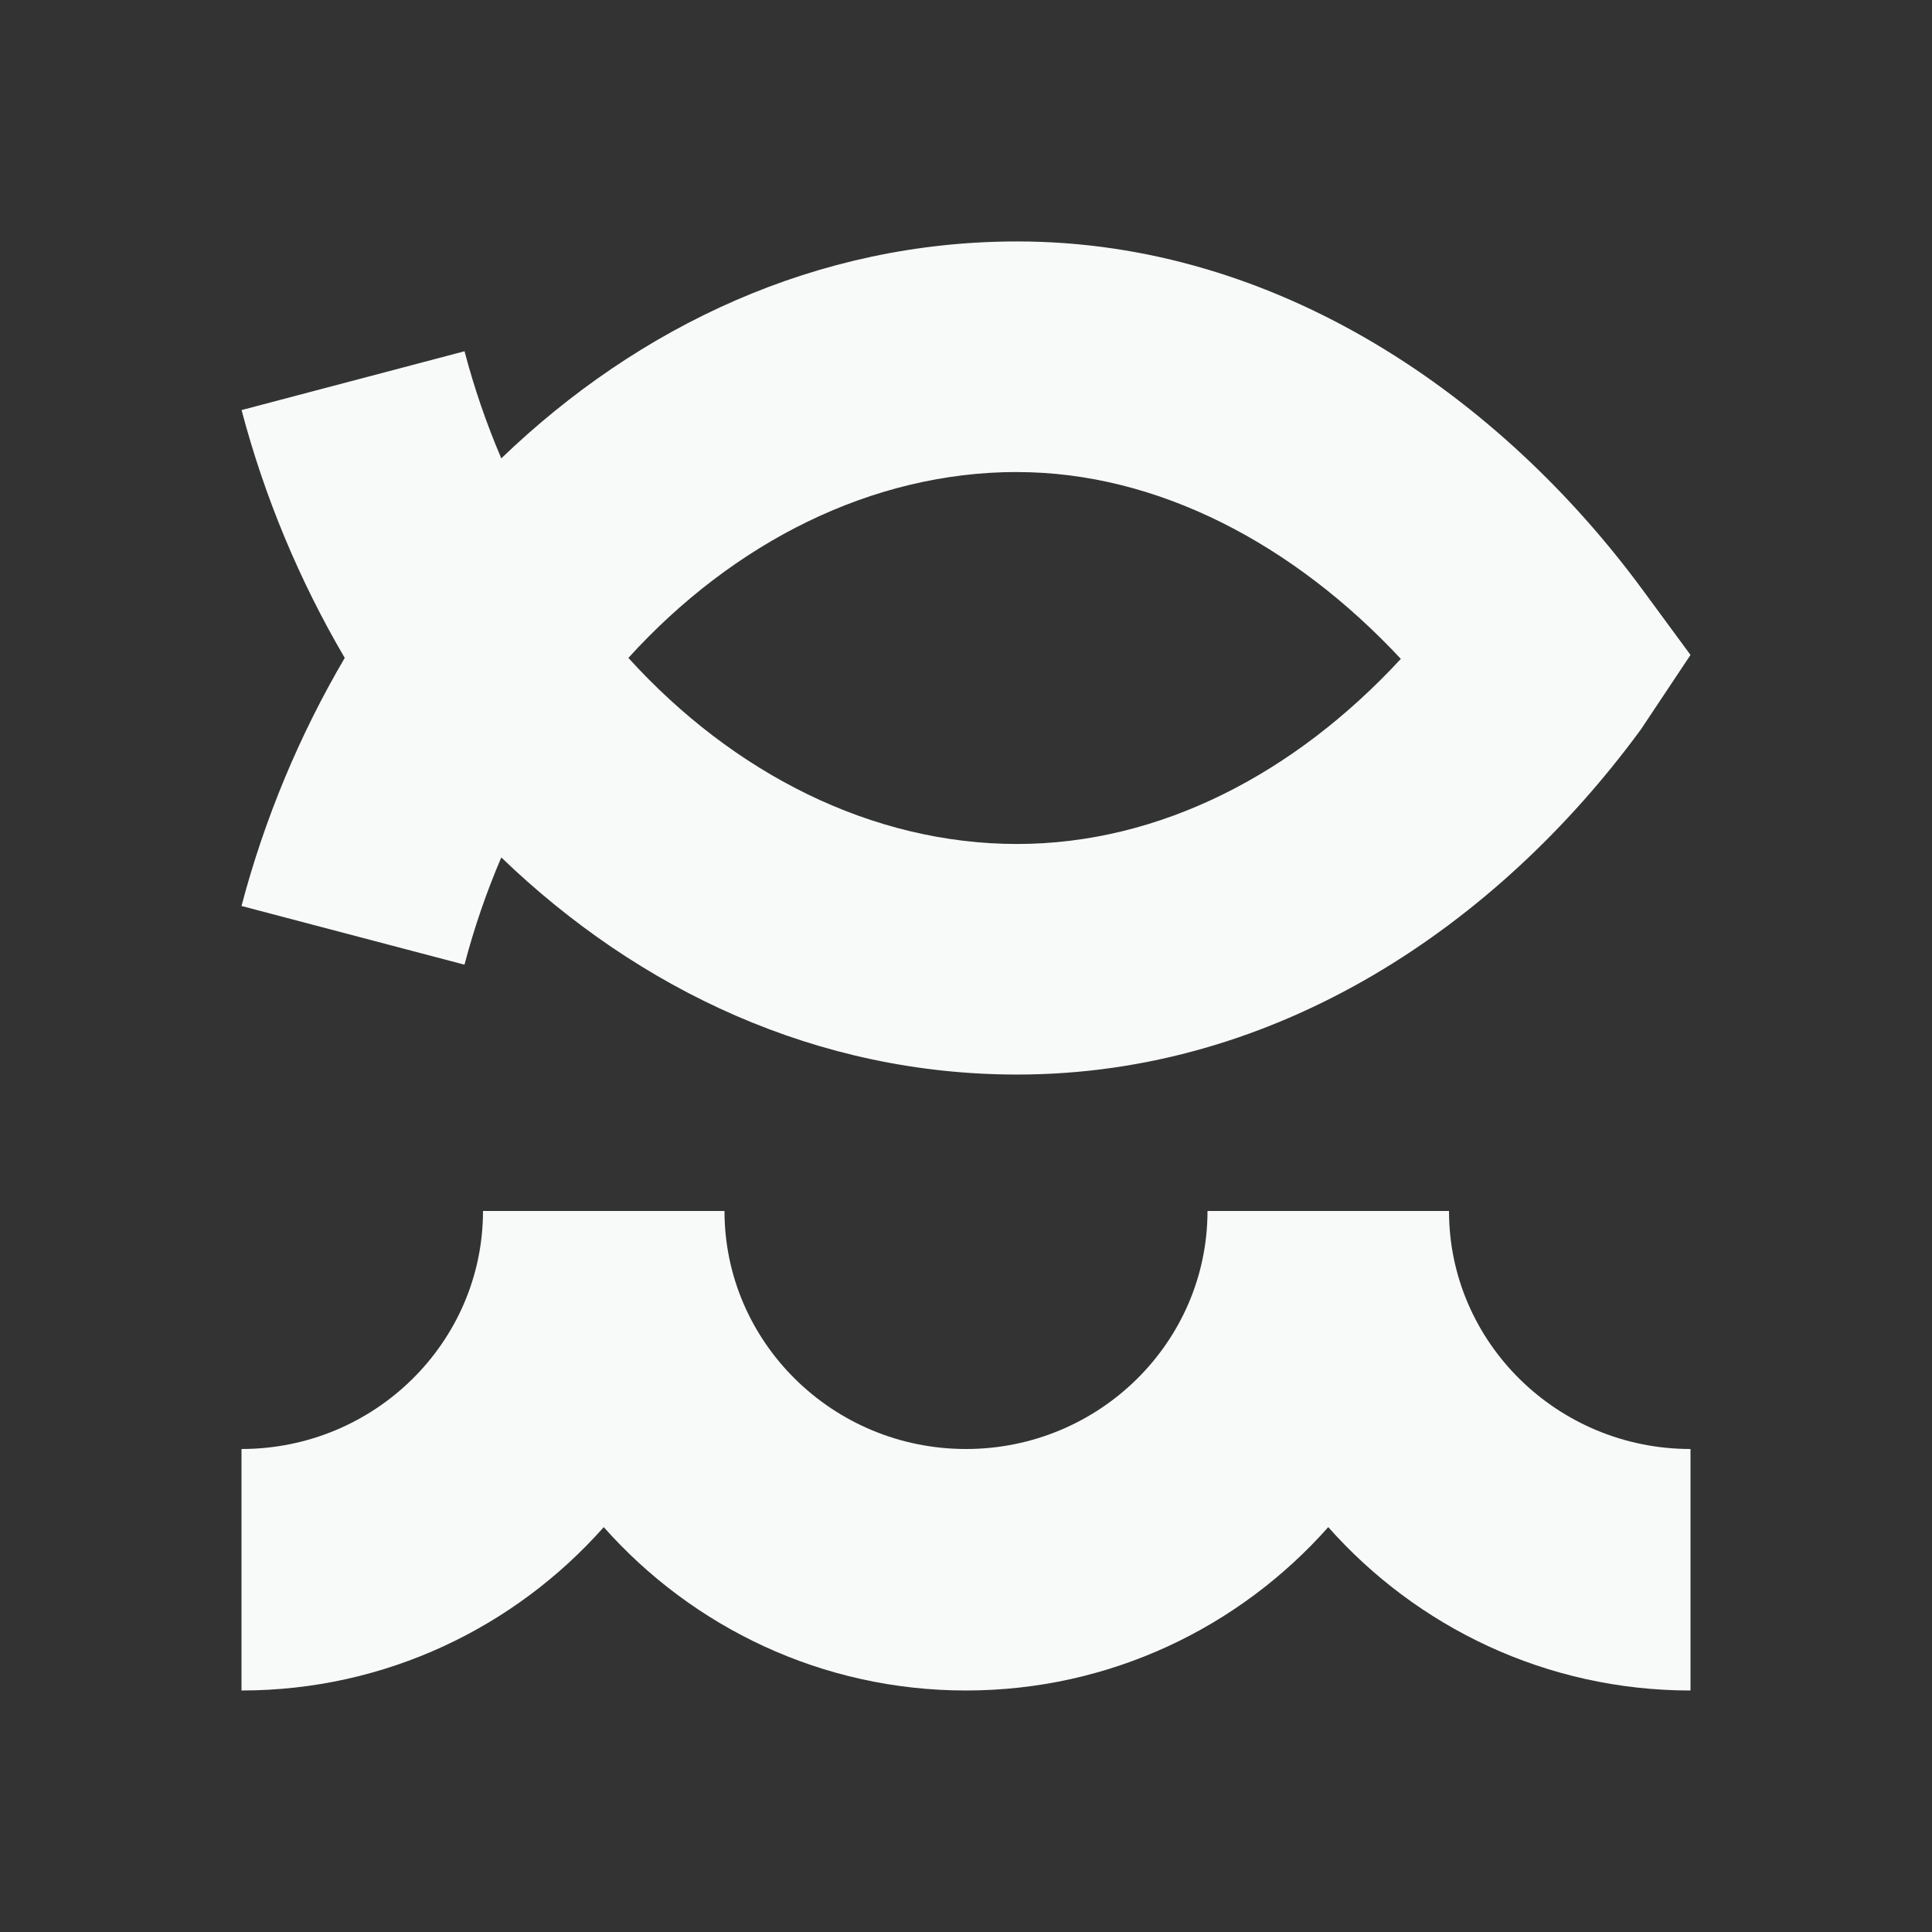
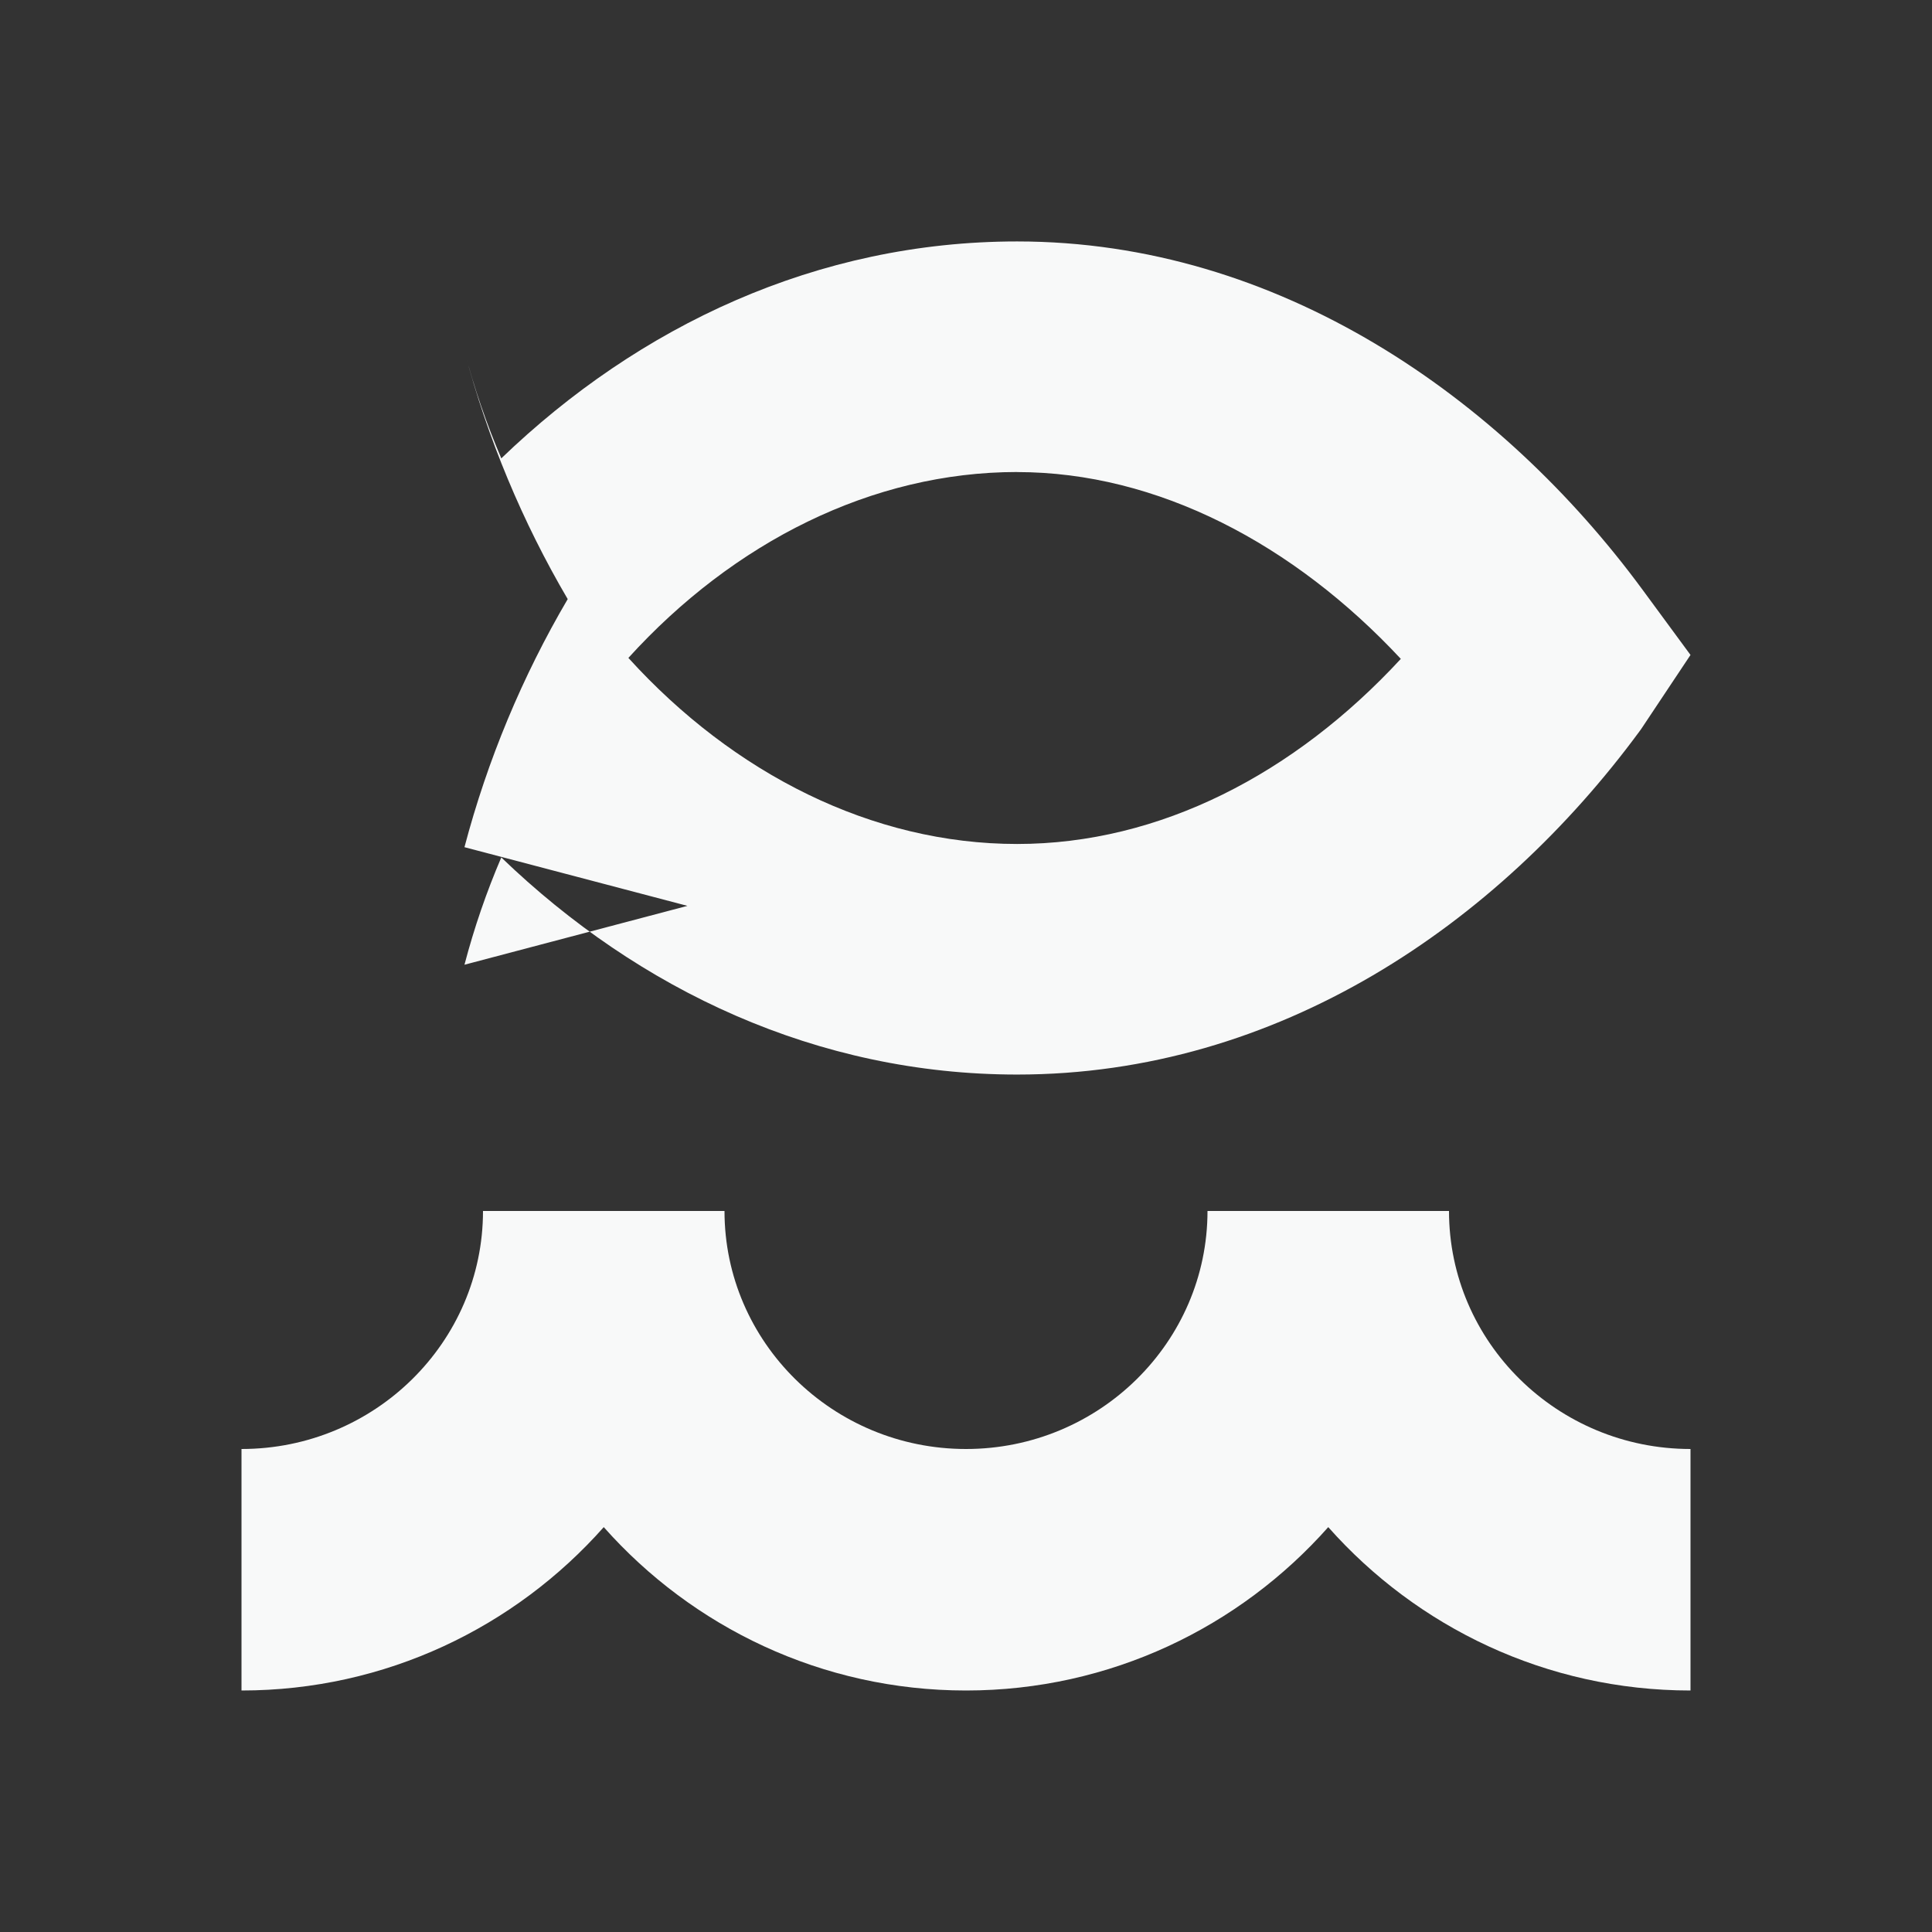
<svg xmlns="http://www.w3.org/2000/svg" id="Ikon" width="32" height="32" viewBox="0 0 32 32">
  <rect x="0" y="0" width="32" height="32" fill="#333333" stroke="none" />
  <defs>
    <style>.cls-1{fill:#f8f9f9;}</style>
  </defs>
-   <path class="cls-1" d="M7.693,15.979c.162-.617.367-1.21.61-1.777,2.281,2.196,5.232,3.596,8.545,3.596,4.323,0,7.956-2.488,10.311-5.69l.026-.036.815-1.224-.792-1.077c-2.343-3.186-6.03-5.772-10.36-5.772-3.313,0-6.264,1.398-8.545,3.593-.242-.566-.447-1.158-.609-1.774l-3.693.974c.38,1.441.96,2.829,1.709,4.105-.75,1.277-1.33,2.666-1.71,4.109l3.693.972ZM16.847,7.819c2.327,0,4.585,1.195,6.355,3.094-1.756,1.901-3.99,3.066-6.355,3.066-2.4,0-4.696-1.162-6.439-3.082,1.743-1.919,4.039-3.079,6.439-3.079ZM28,24v4c-2.39,0-4.533-1.051-6-2.706-1.467,1.655-3.61,2.706-6,2.706s-4.533-1.051-6-2.706c-1.467,1.655-3.61,2.706-6,2.706v-4c2.206,0,4-1.769,4-3.942h4c0,2.173,1.794,3.942,4,3.942s4-1.769,4-3.942h4c0,2.173,1.794,3.942,4,3.942Z" />
+   <path class="cls-1" d="M7.693,15.979c.162-.617.367-1.21.61-1.777,2.281,2.196,5.232,3.596,8.545,3.596,4.323,0,7.956-2.488,10.311-5.69l.026-.036.815-1.224-.792-1.077c-2.343-3.186-6.03-5.772-10.36-5.772-3.313,0-6.264,1.398-8.545,3.593-.242-.566-.447-1.158-.609-1.774c.38,1.441.96,2.829,1.709,4.105-.75,1.277-1.33,2.666-1.71,4.109l3.693.972ZM16.847,7.819c2.327,0,4.585,1.195,6.355,3.094-1.756,1.901-3.99,3.066-6.355,3.066-2.4,0-4.696-1.162-6.439-3.082,1.743-1.919,4.039-3.079,6.439-3.079ZM28,24v4c-2.39,0-4.533-1.051-6-2.706-1.467,1.655-3.61,2.706-6,2.706s-4.533-1.051-6-2.706c-1.467,1.655-3.61,2.706-6,2.706v-4c2.206,0,4-1.769,4-3.942h4c0,2.173,1.794,3.942,4,3.942s4-1.769,4-3.942h4c0,2.173,1.794,3.942,4,3.942Z" />
</svg>